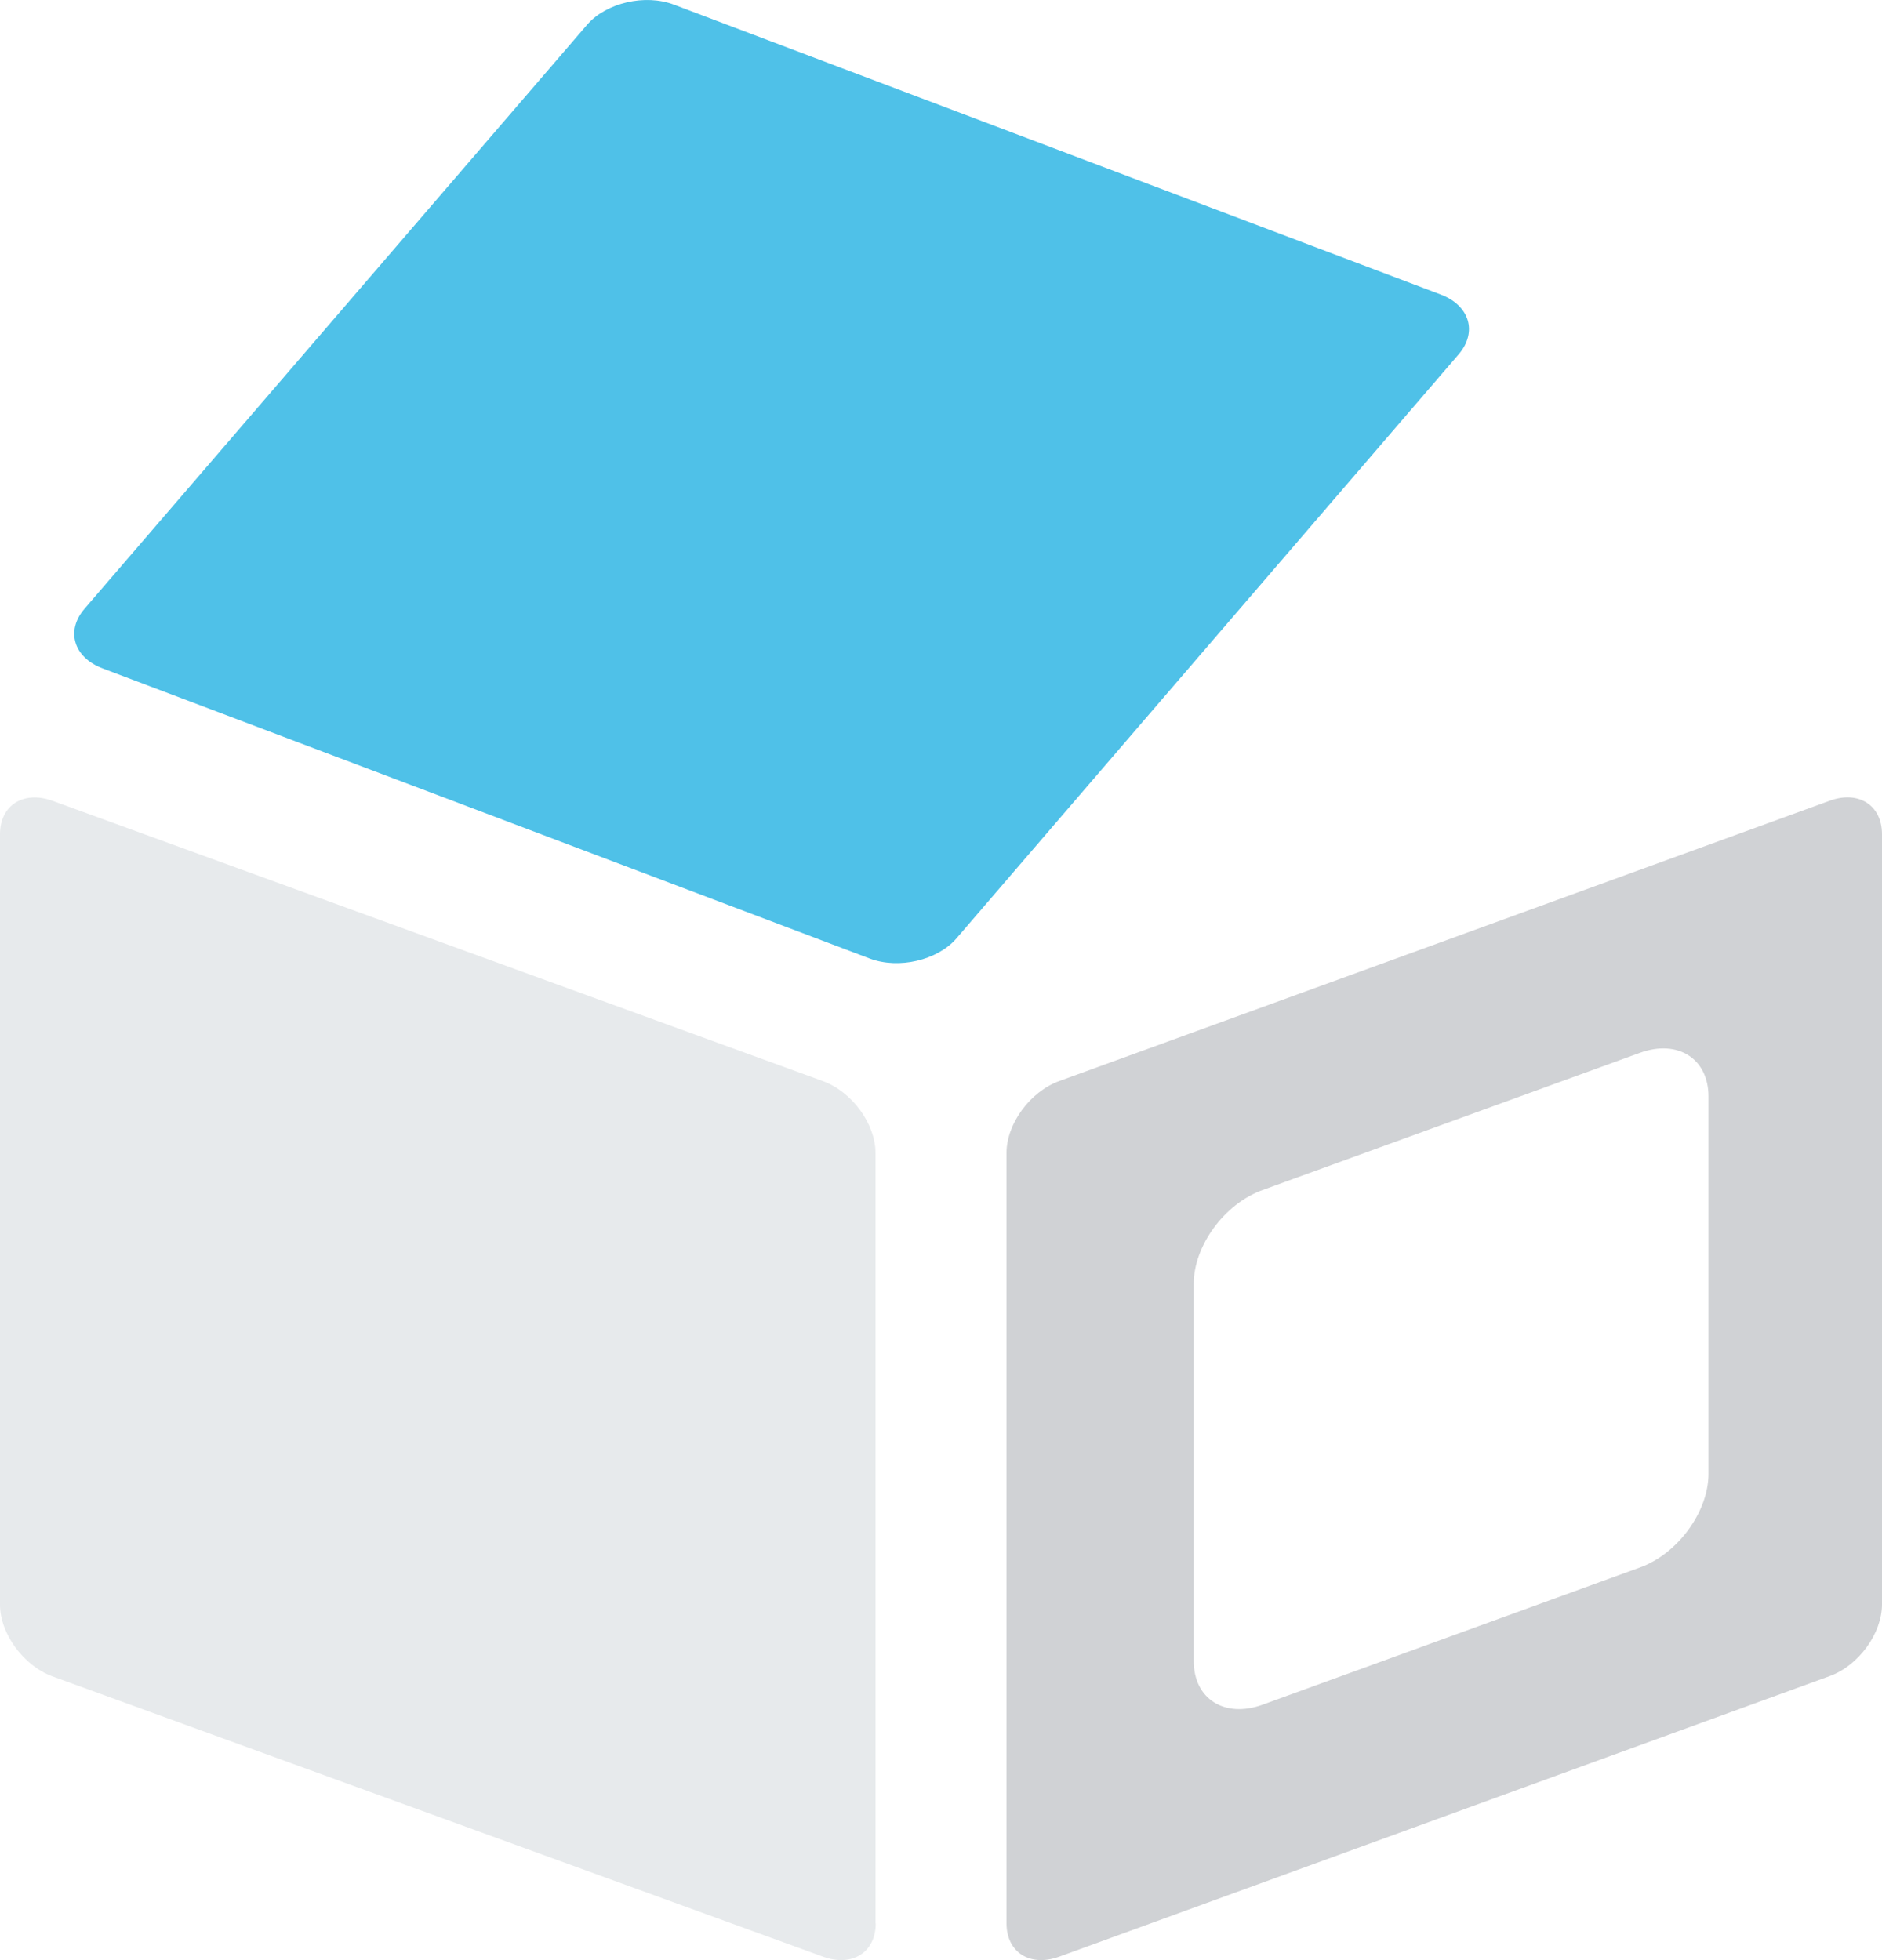
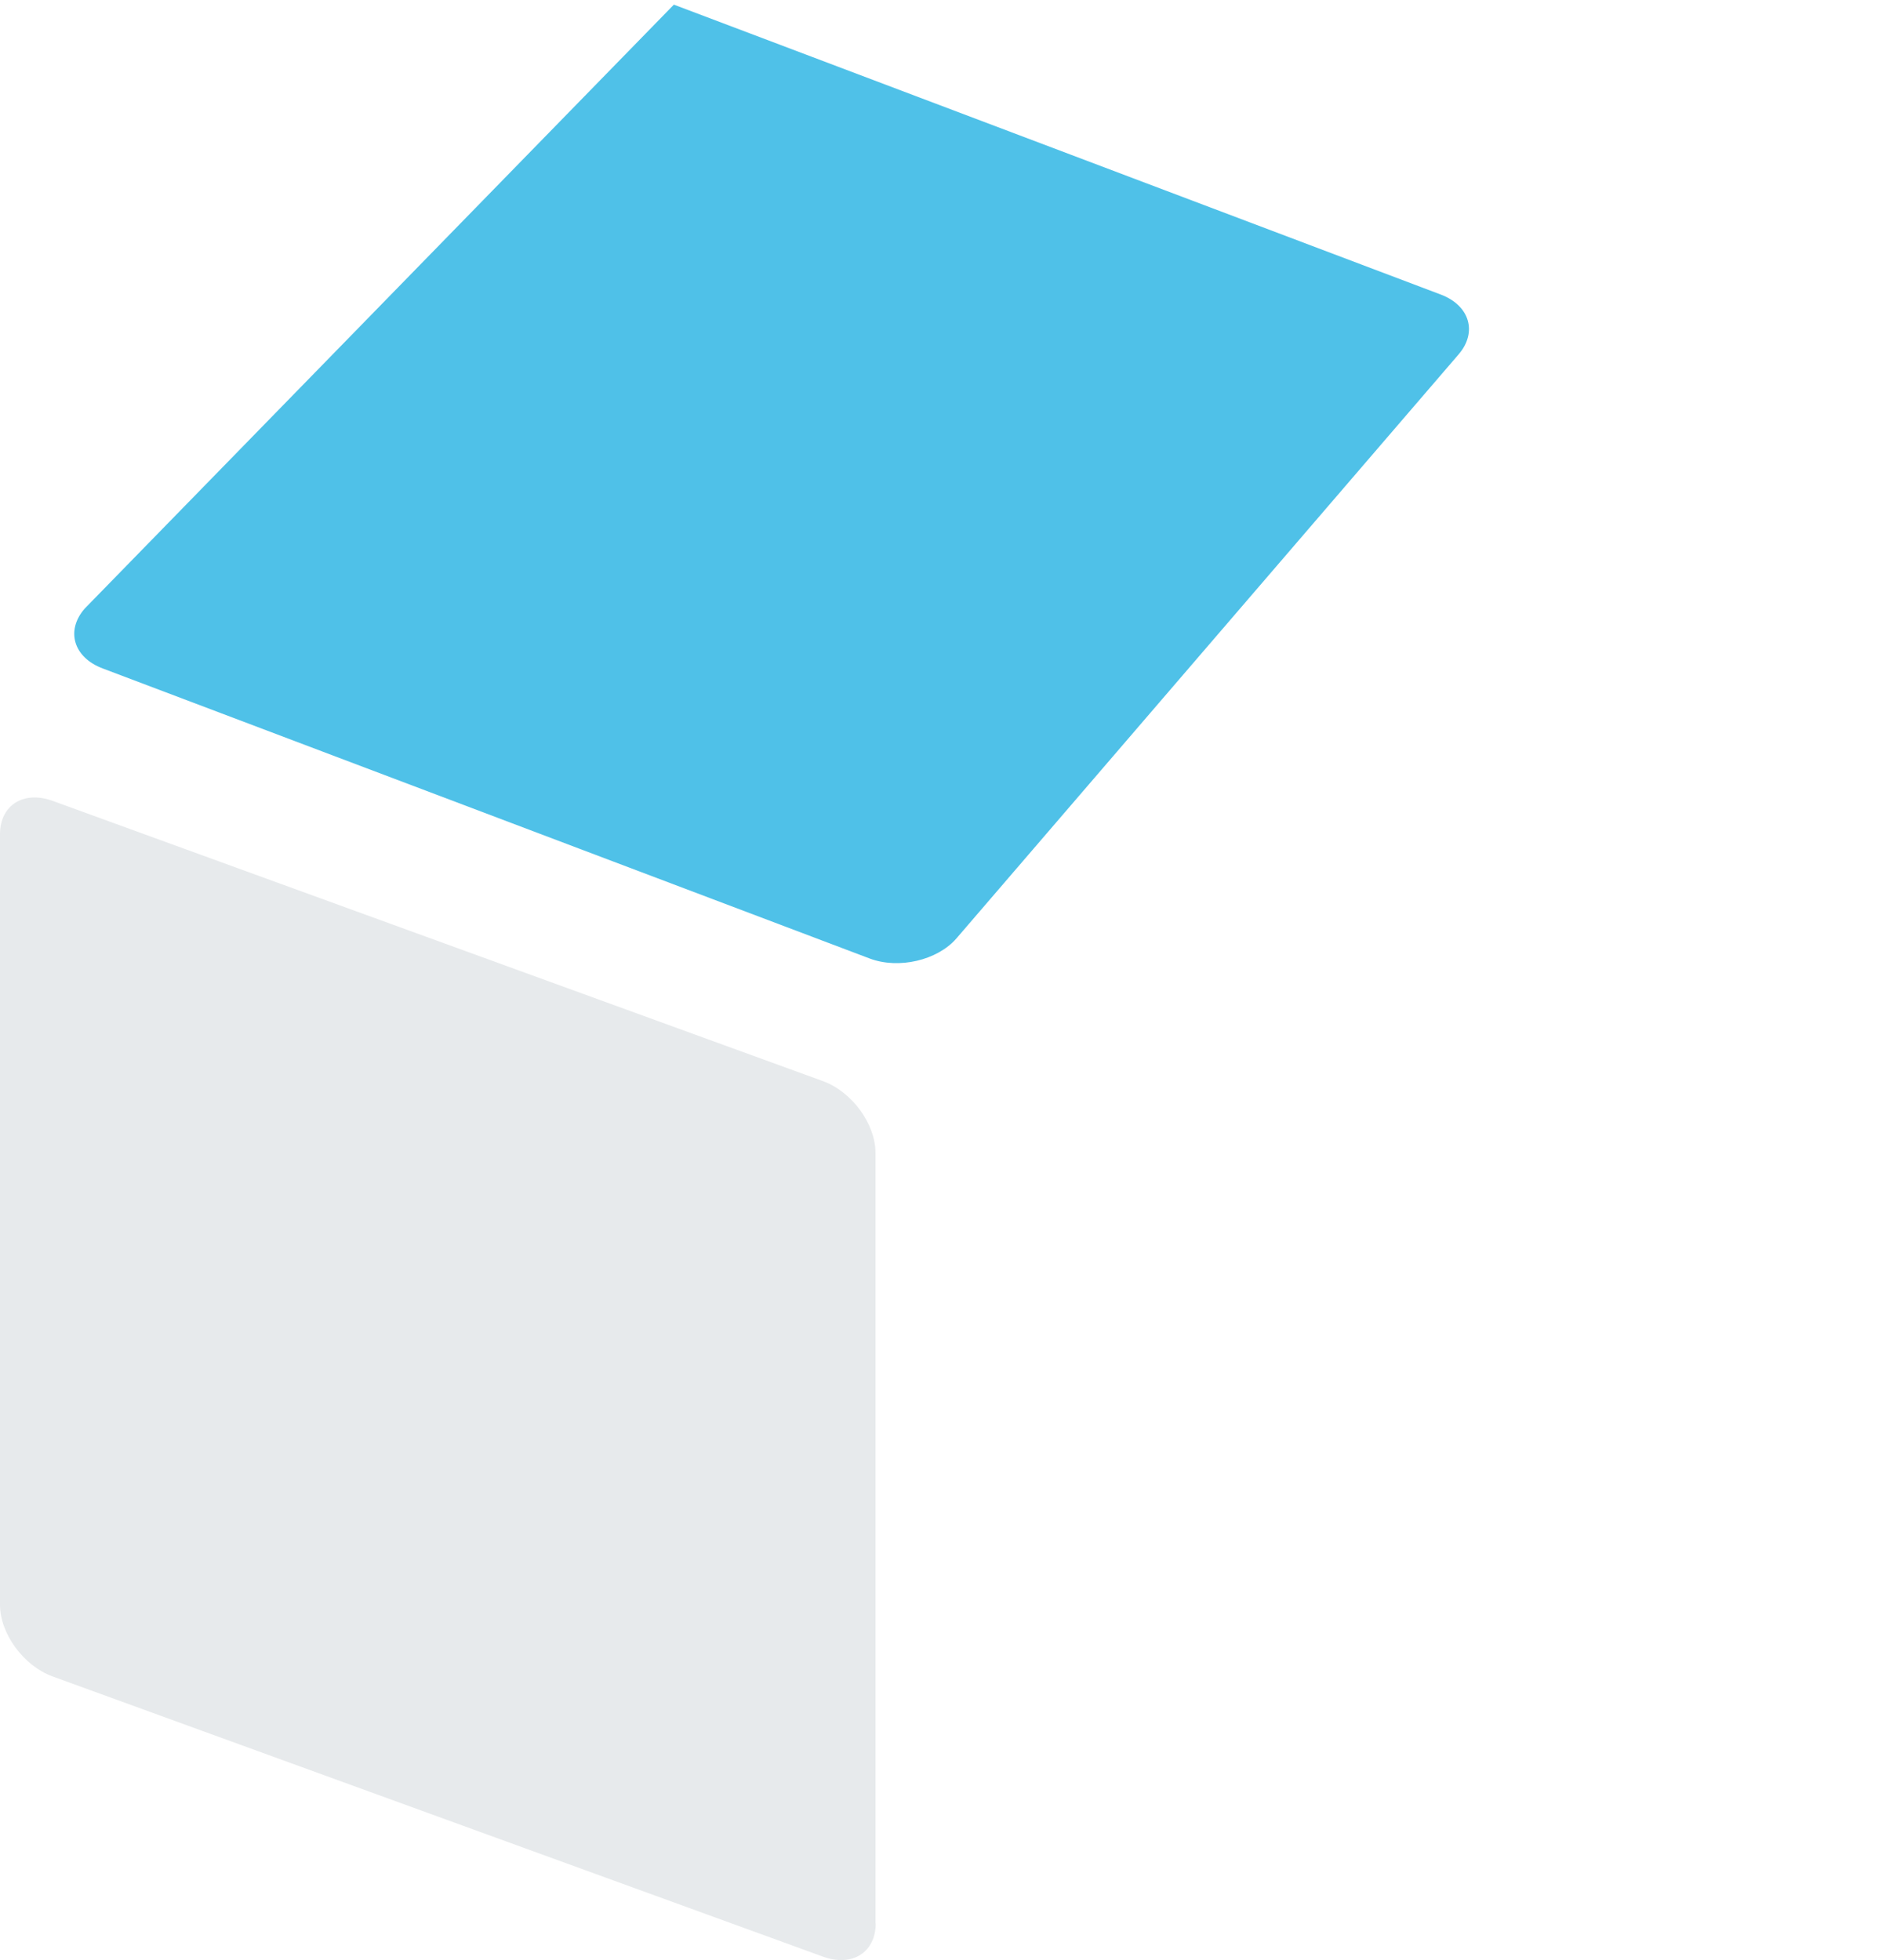
<svg xmlns="http://www.w3.org/2000/svg" version="1.1" id="Lager_1" x="0px" y="0px" viewBox="0 0 81.02 84.4" style="enable-background:new 0 0 81.02 84.4;" xml:space="preserve">
  <style type="text/css">
	.st0{fill:#E7EAEC;}
	.st1{fill:#4FC1E8;}
	.st2{fill:#D0D2D5;}
</style>
  <path class="st0" d="M37.7,82.81c0,1.25-1.01,1.89-2.26,1.44L2.26,72.18C1.01,71.72,0,70.34,0,69.09V35.92  c0-1.25,1.01-1.89,2.26-1.44l33.17,12.07c1.25,0.46,2.26,1.84,2.26,3.09V82.81z" />
-   <path class="st1" d="M3.64,26.21c-0.82,0.95-0.47,2.1,0.78,2.57l33.02,12.49c1.25,0.47,2.91,0.08,3.73-0.86L62.8,15.25  c0.81-0.95,0.47-2.1-0.78-2.57L29.01,0.2c-1.24-0.47-2.91-0.08-3.73,0.86L3.64,26.21z" />
-   <path class="st2" d="M78.76,34.48L45.59,46.55c-1.25,0.46-2.26,1.84-2.26,3.09v33.17c0,1.25,1.01,1.89,2.26,1.44l33.17-12.08  c1.25-0.45,2.26-1.84,2.26-3.09V35.92C81.02,34.67,80.01,34.02,78.76,34.48z M73.55,63.46c0,1.63-1.32,3.44-2.95,4.03L54.35,73.4  c-1.63,0.59-2.96-0.25-2.96-1.88V55.27c0-1.63,1.32-3.44,2.96-4.03l16.25-5.91c1.63-0.59,2.95,0.25,2.95,1.88V63.46z" />
+   <path class="st1" d="M3.64,26.21c-0.82,0.95-0.47,2.1,0.78,2.57l33.02,12.49c1.25,0.47,2.91,0.08,3.73-0.86L62.8,15.25  c0.81-0.95,0.47-2.1-0.78-2.57L29.01,0.2L3.64,26.21z" />
</svg>